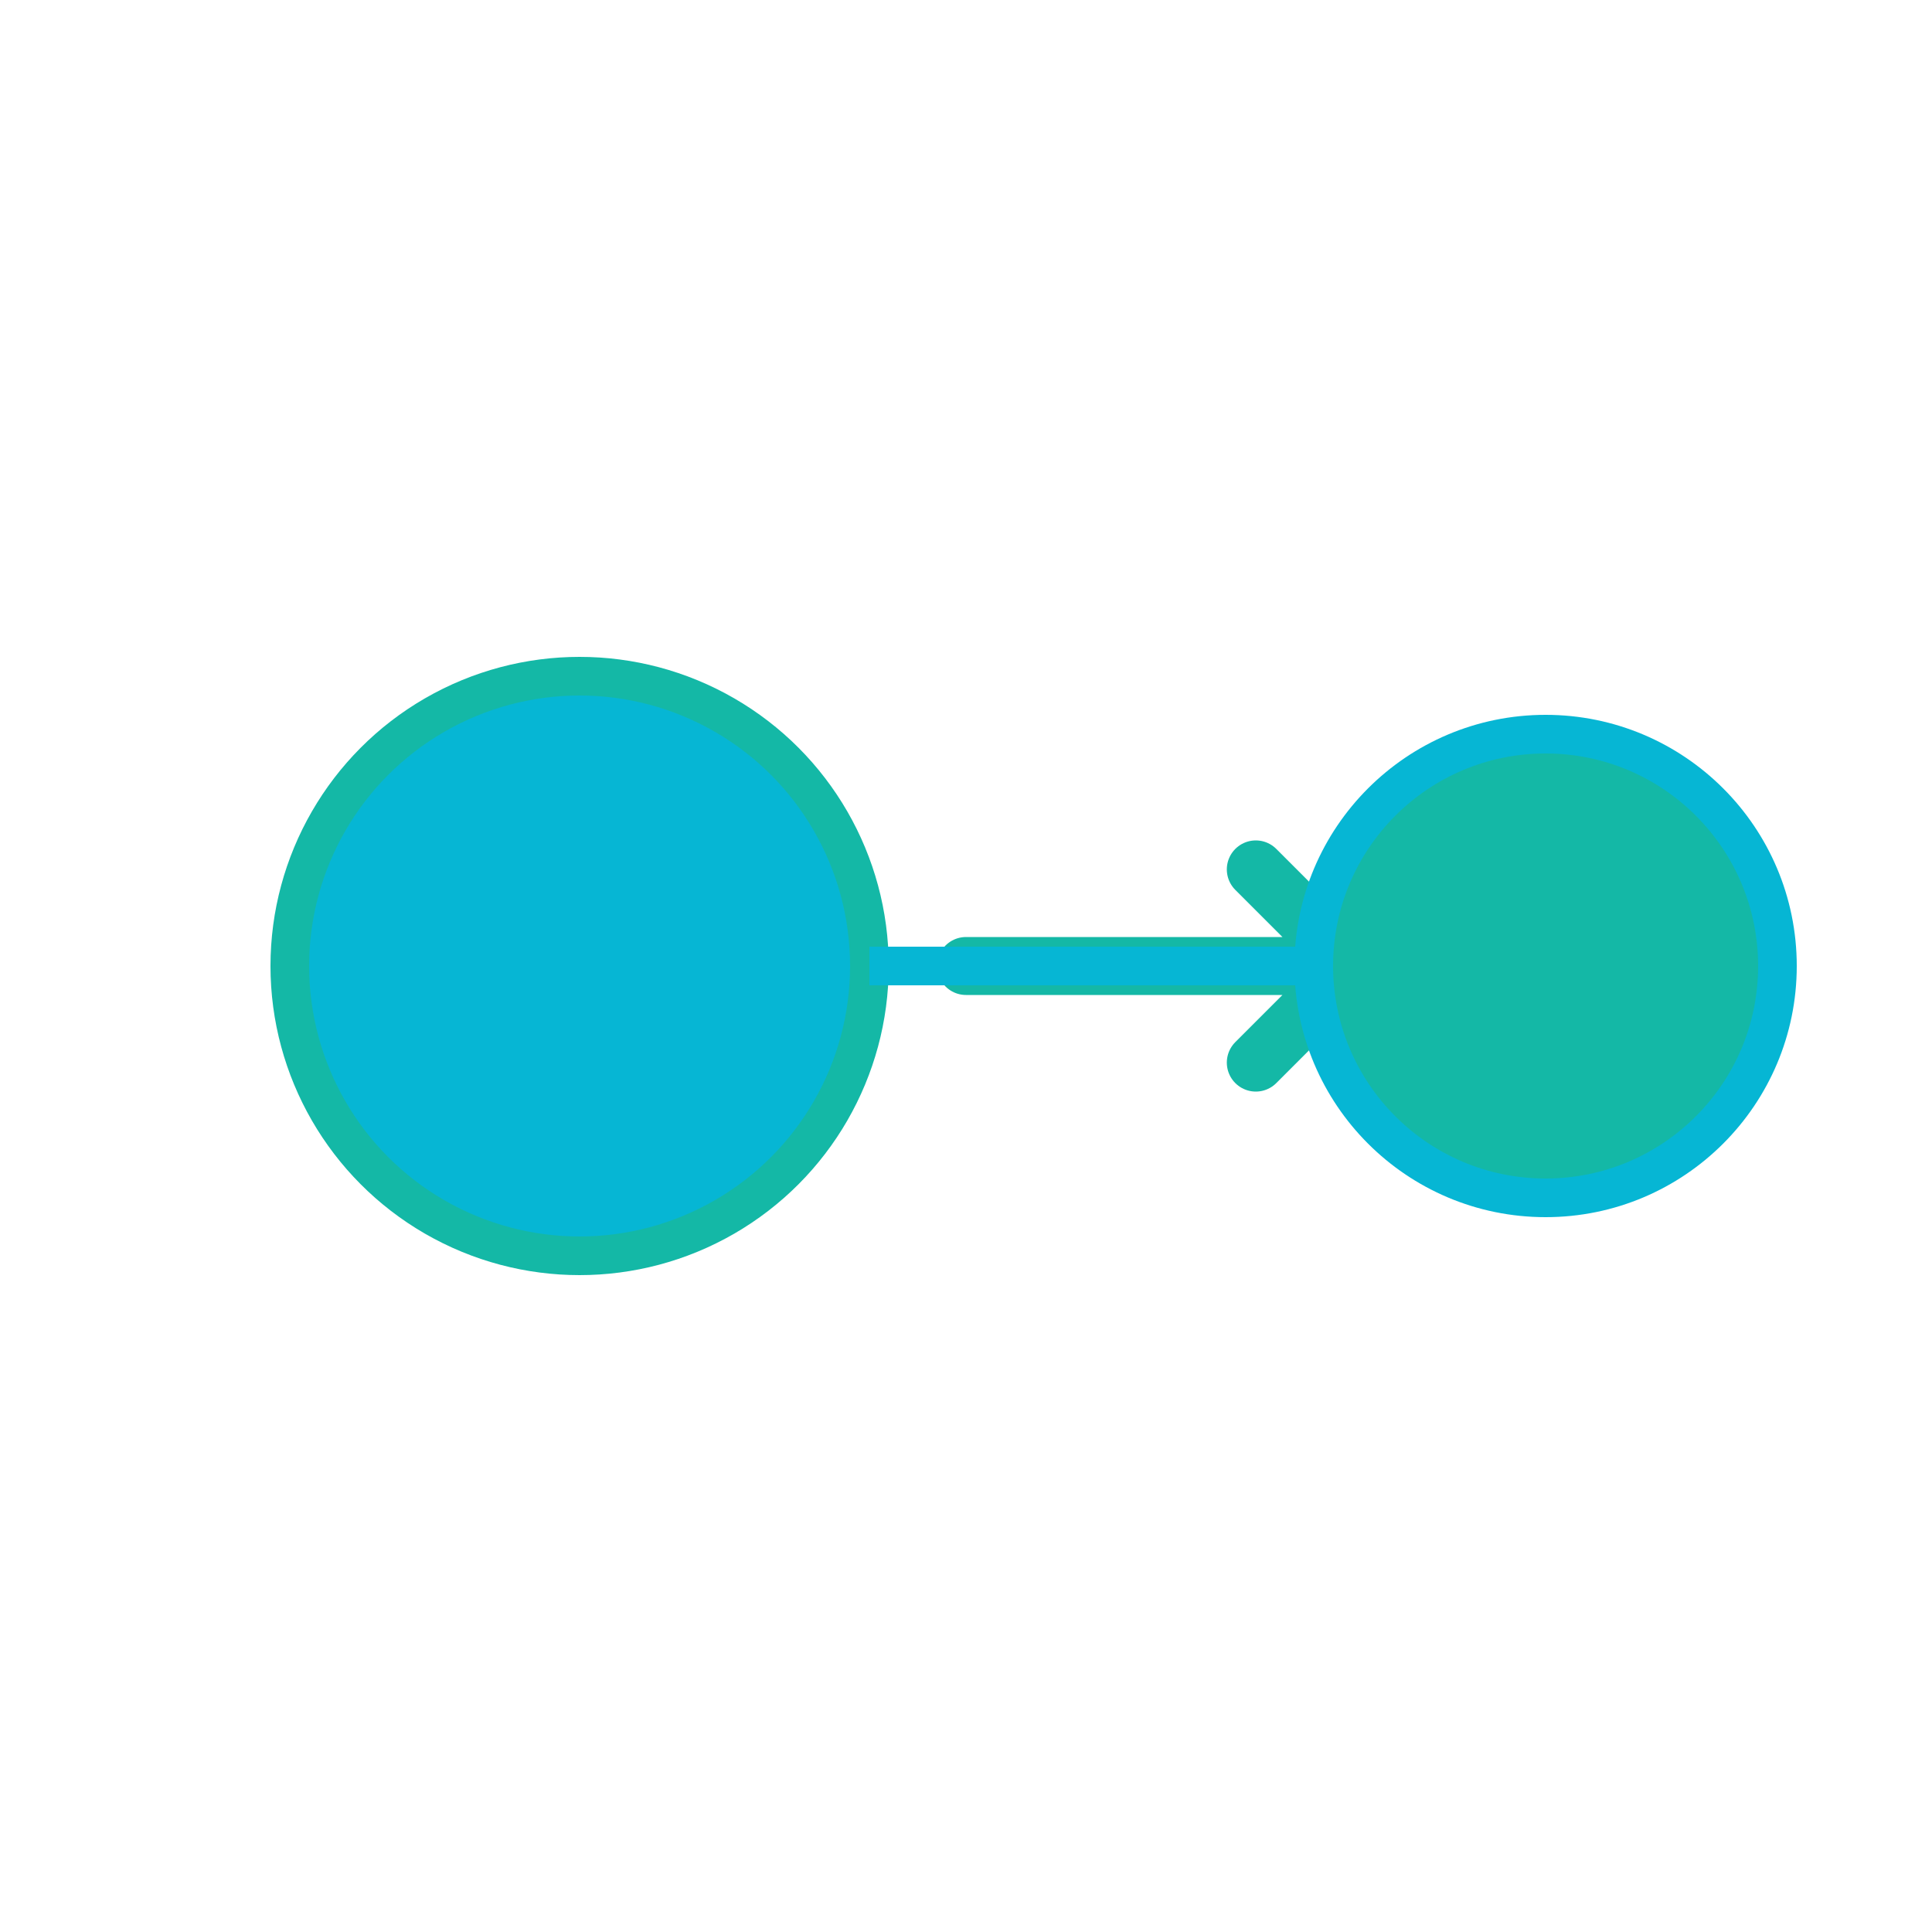
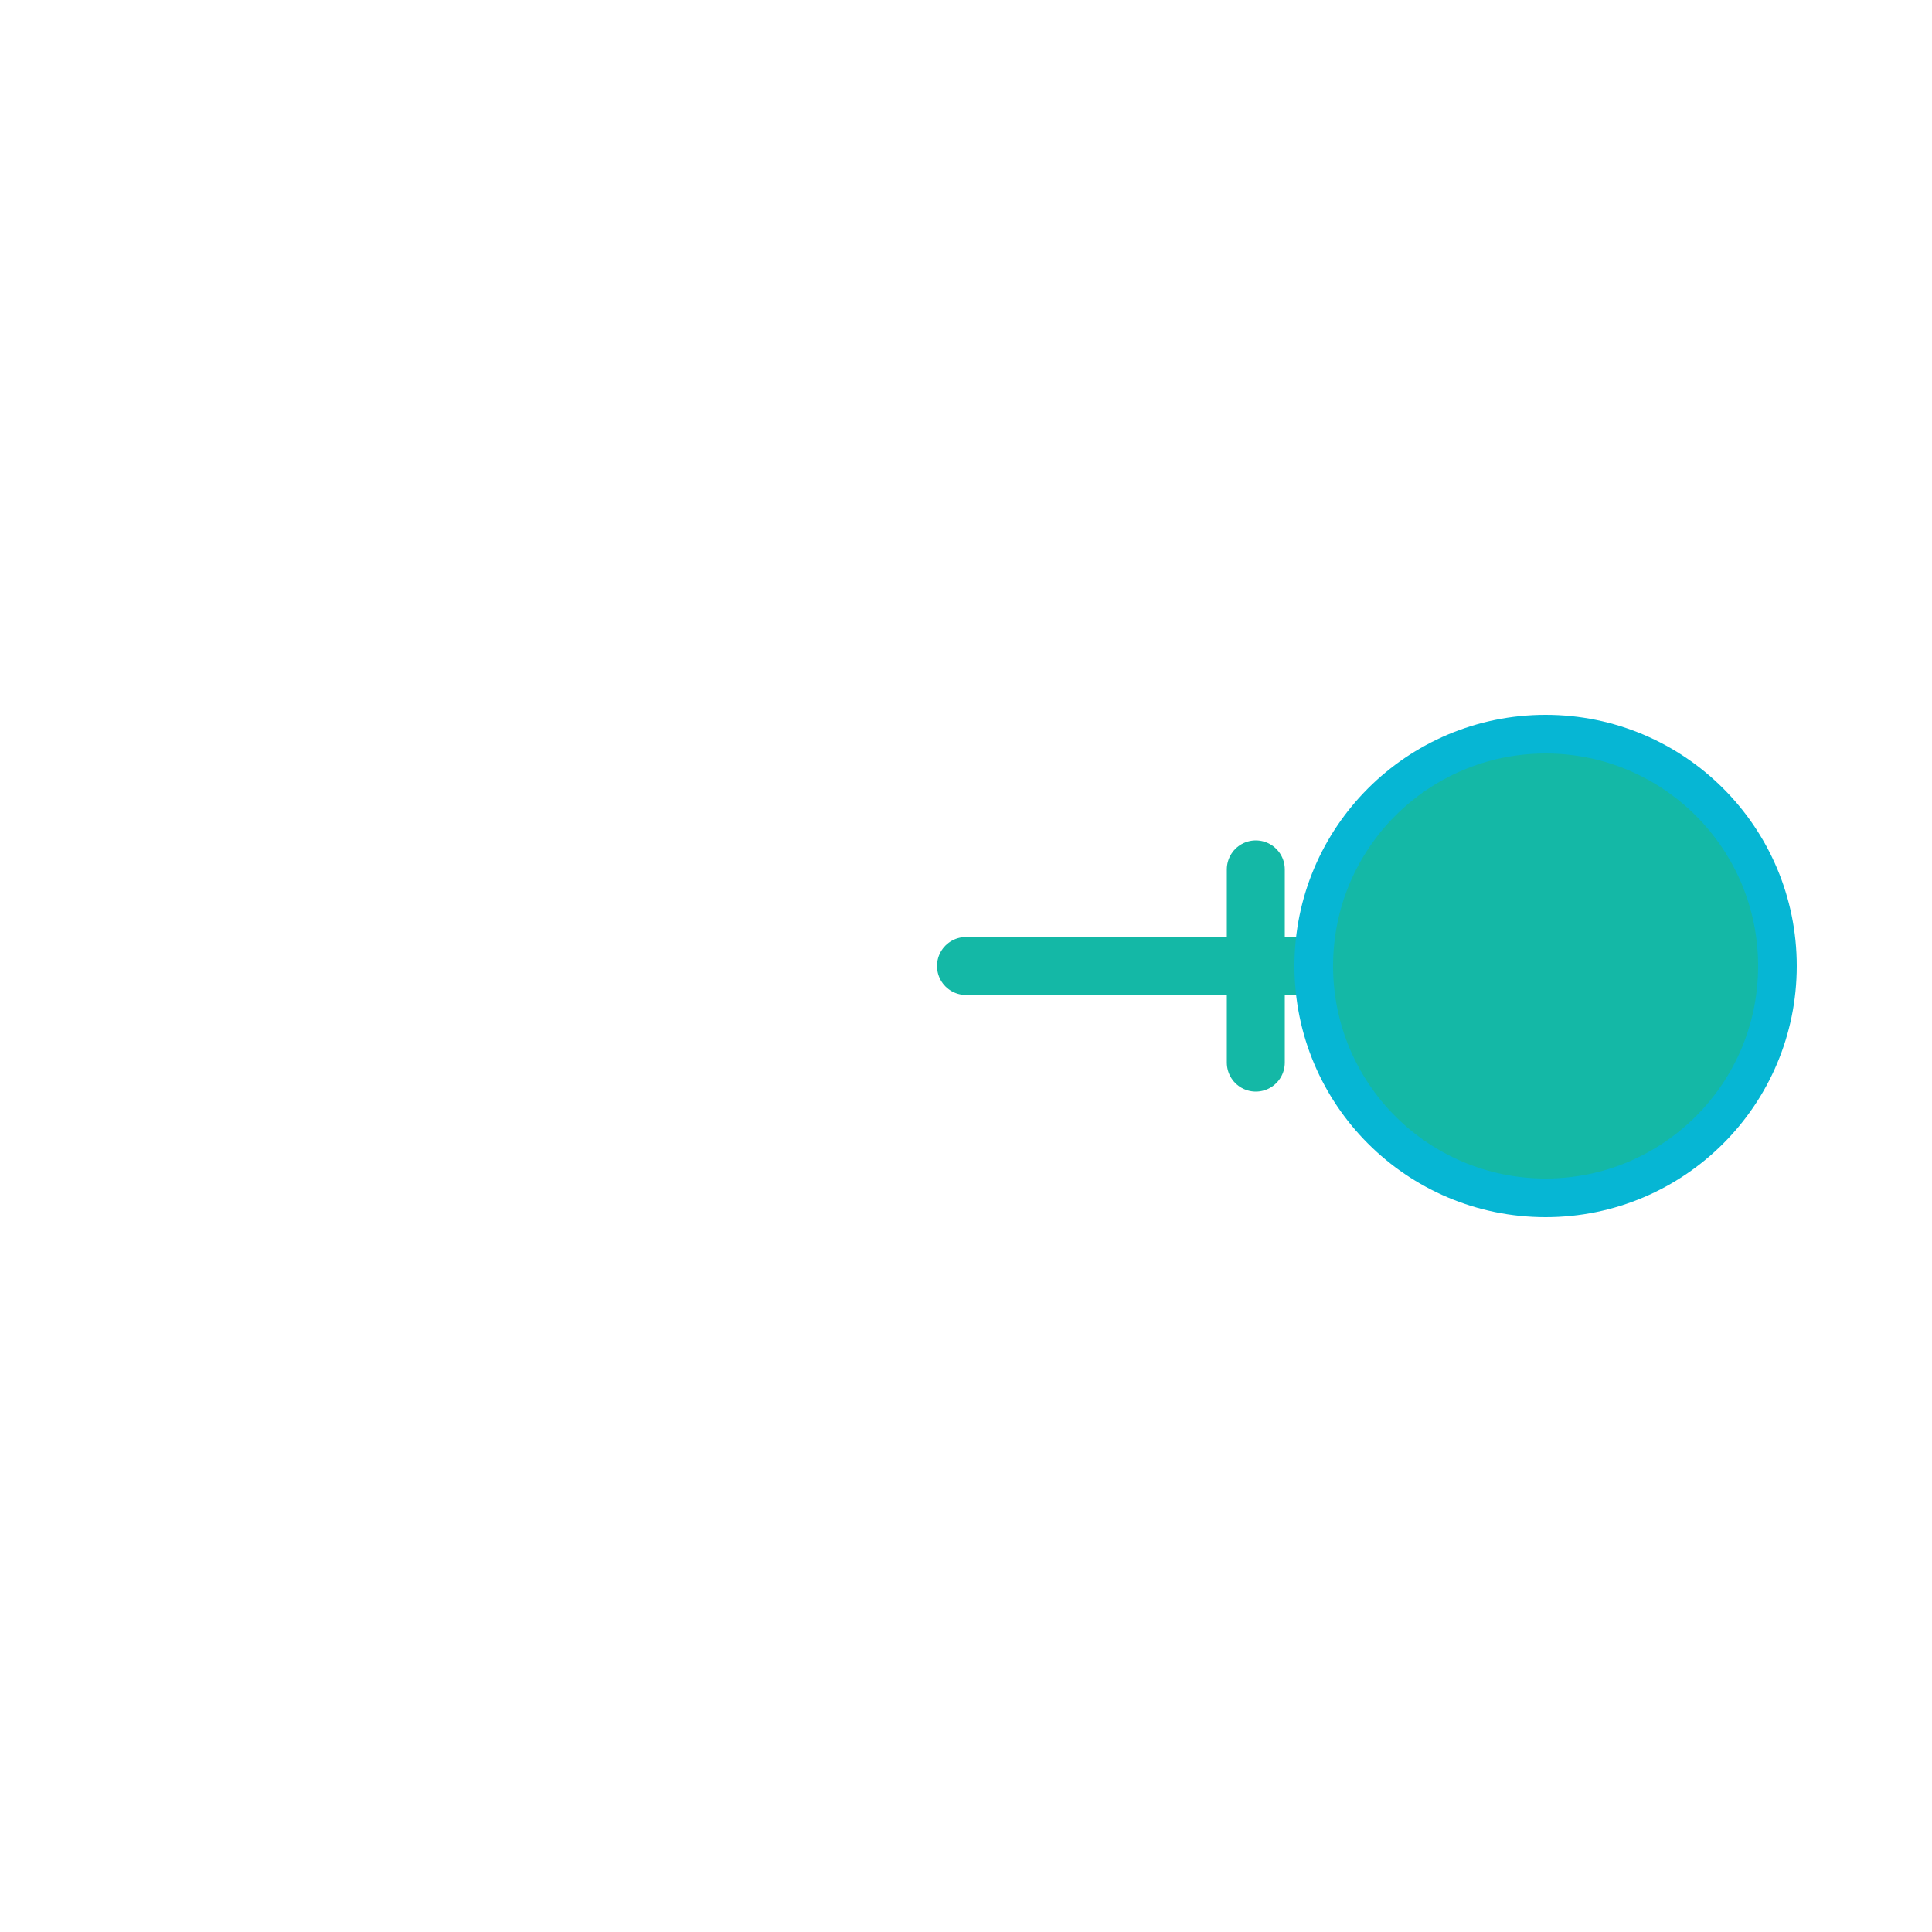
<svg xmlns="http://www.w3.org/2000/svg" viewBox="0 0 100 100">
-   <circle cx="30" cy="50" r="15" fill="#06b6d4" stroke="#14b8a6" stroke-width="2" />
-   <path d="M50 50 L70 50 M65 45 L70 50 L65 55" stroke="#14b8a6" stroke-width="3" fill="none" stroke-linecap="round" stroke-linejoin="round" />
+   <path d="M50 50 L70 50 M65 45 L65 55" stroke="#14b8a6" stroke-width="3" fill="none" stroke-linecap="round" stroke-linejoin="round" />
  <circle cx="80" cy="50" r="12" fill="#14b8a6" stroke="#06b6d4" stroke-width="2" />
-   <line x1="45" y1="50" x2="68" y2="50" stroke="#06b6d4" stroke-width="2" />
</svg>